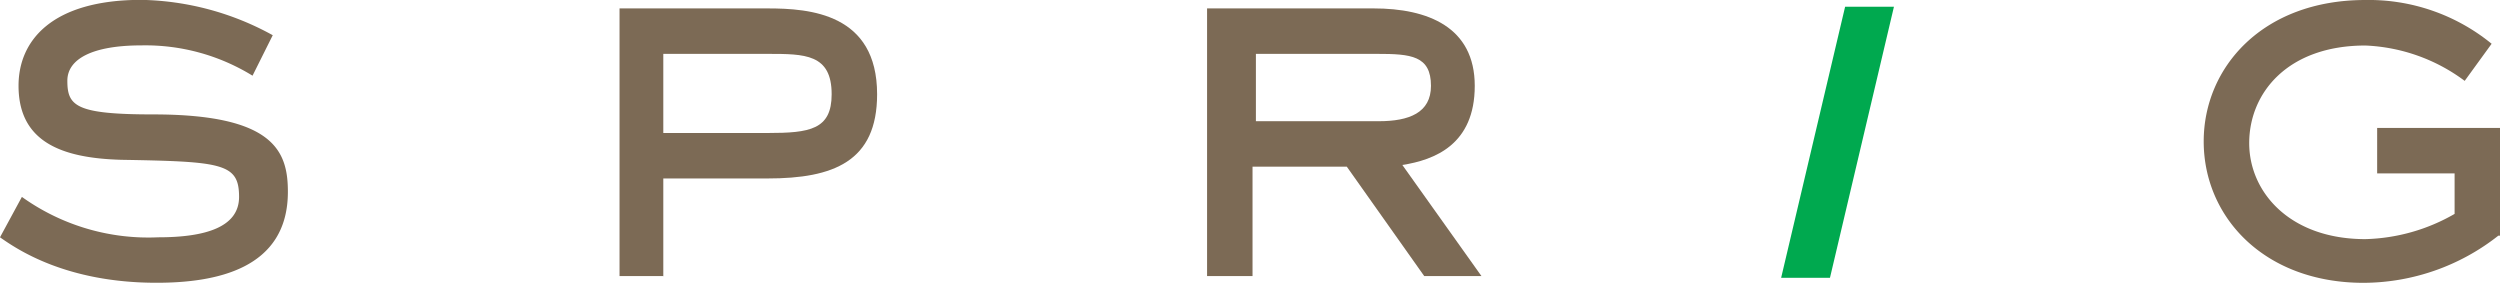
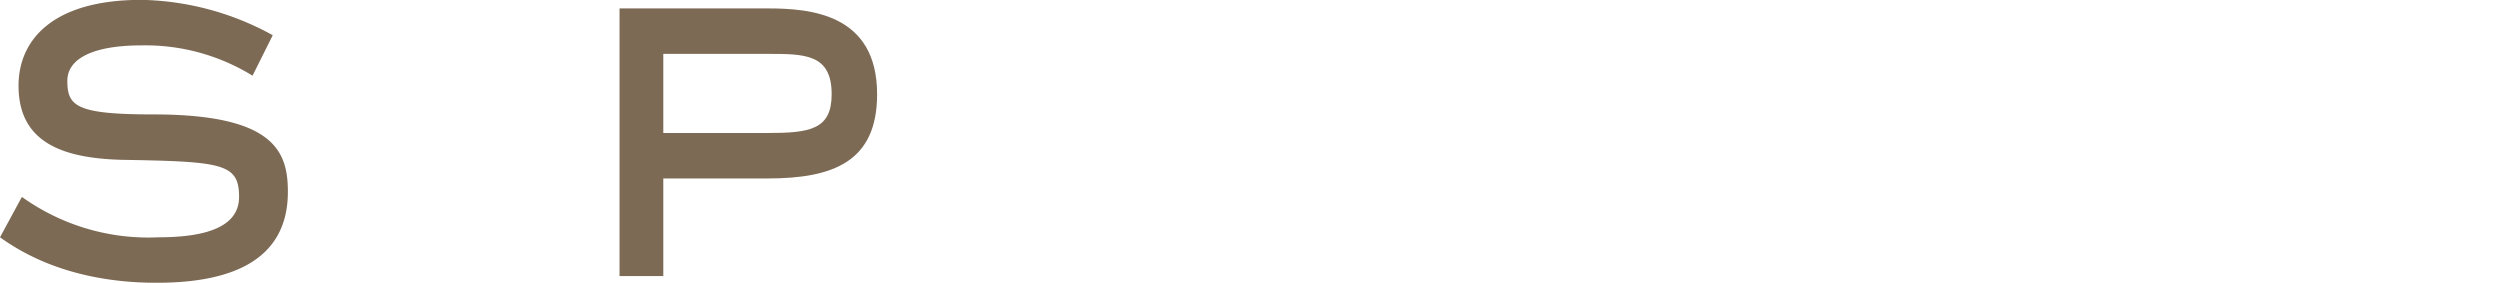
<svg xmlns="http://www.w3.org/2000/svg" width="168.445" height="19.056" viewBox="0 0 168.445 19.056">
  <g id="Group_1" data-name="Group 1" transform="translate(-94.86 -154.9)">
    <path id="Path_1" data-name="Path 1" d="M23.415,10.4a13.763,13.763,0,0,0-7.486-2.042c-3.289,0-4.991.907-4.991,2.382,0,1.7.567,2.269,5.785,2.269,8.167,0,9.074,2.5,9.074,5.218,0,5.218-4.878,6.125-8.848,6.125-6.125,0-9.415-2.269-10.549-3.063l1.475-2.722a14.628,14.628,0,0,0,9.188,2.722c3.176,0,5.445-.681,5.445-2.722,0-2.269-1.134-2.382-7.94-2.5-4.084-.113-6.919-1.248-6.919-4.991,0-3.063,2.269-5.785,8.28-5.785a19.02,19.02,0,0,1,8.848,2.382Z" transform="translate(88.46 149.6)" fill="#7c6a55" />
    <path id="Path_2" data-name="Path 2" d="M46.263,23.836H43.2V5.8h9.982c2.836,0,7.373.34,7.373,5.785,0,4.537-2.949,5.672-7.373,5.672H46.149v6.579Zm6.919-9.642c2.836,0,4.31-.227,4.31-2.609,0-2.722-1.815-2.722-4.31-2.722H46.149v5.331Z" transform="translate(93.403 149.667)" fill="#7c6a55" />
-     <path id="Path_3" data-name="Path 3" d="M96.589,23.836H92.733l-5.218-7.373H81.163v7.373H78.1V5.8H89.33c3.63,0,6.806,1.248,6.806,5.218s-2.722,4.991-4.878,5.331ZM89.67,13.4c2.042,0,3.516-.567,3.516-2.382,0-2.042-1.361-2.155-3.63-2.155H81.39V13.4Z" transform="translate(98.09 149.667)" fill="#7c6a55" />
-     <path id="Path_4" data-name="Path 4" d="M157.15,21.18a14.748,14.748,0,0,1-9.074,3.176c-6.692,0-10.776-4.424-10.776-9.528,0-4.991,3.97-9.528,10.889-9.528A13.084,13.084,0,0,1,156.7,8.249l-1.815,2.5a12,12,0,0,0-6.692-2.382c-5.218,0-7.827,3.176-7.827,6.579,0,3.289,2.722,6.466,7.827,6.466a12.658,12.658,0,0,0,6.012-1.7V16.983h-5.218V13.921h8.28v7.26Z" transform="translate(106.041 149.6)" fill="#7c6a55" />
-     <path id="Path_5" data-name="Path 5" d="M116.51,5.7,112.2,23.962h3.29L119.8,5.7Z" transform="translate(102.67 149.654)" fill="#00a94f" />
  </g>
</svg>